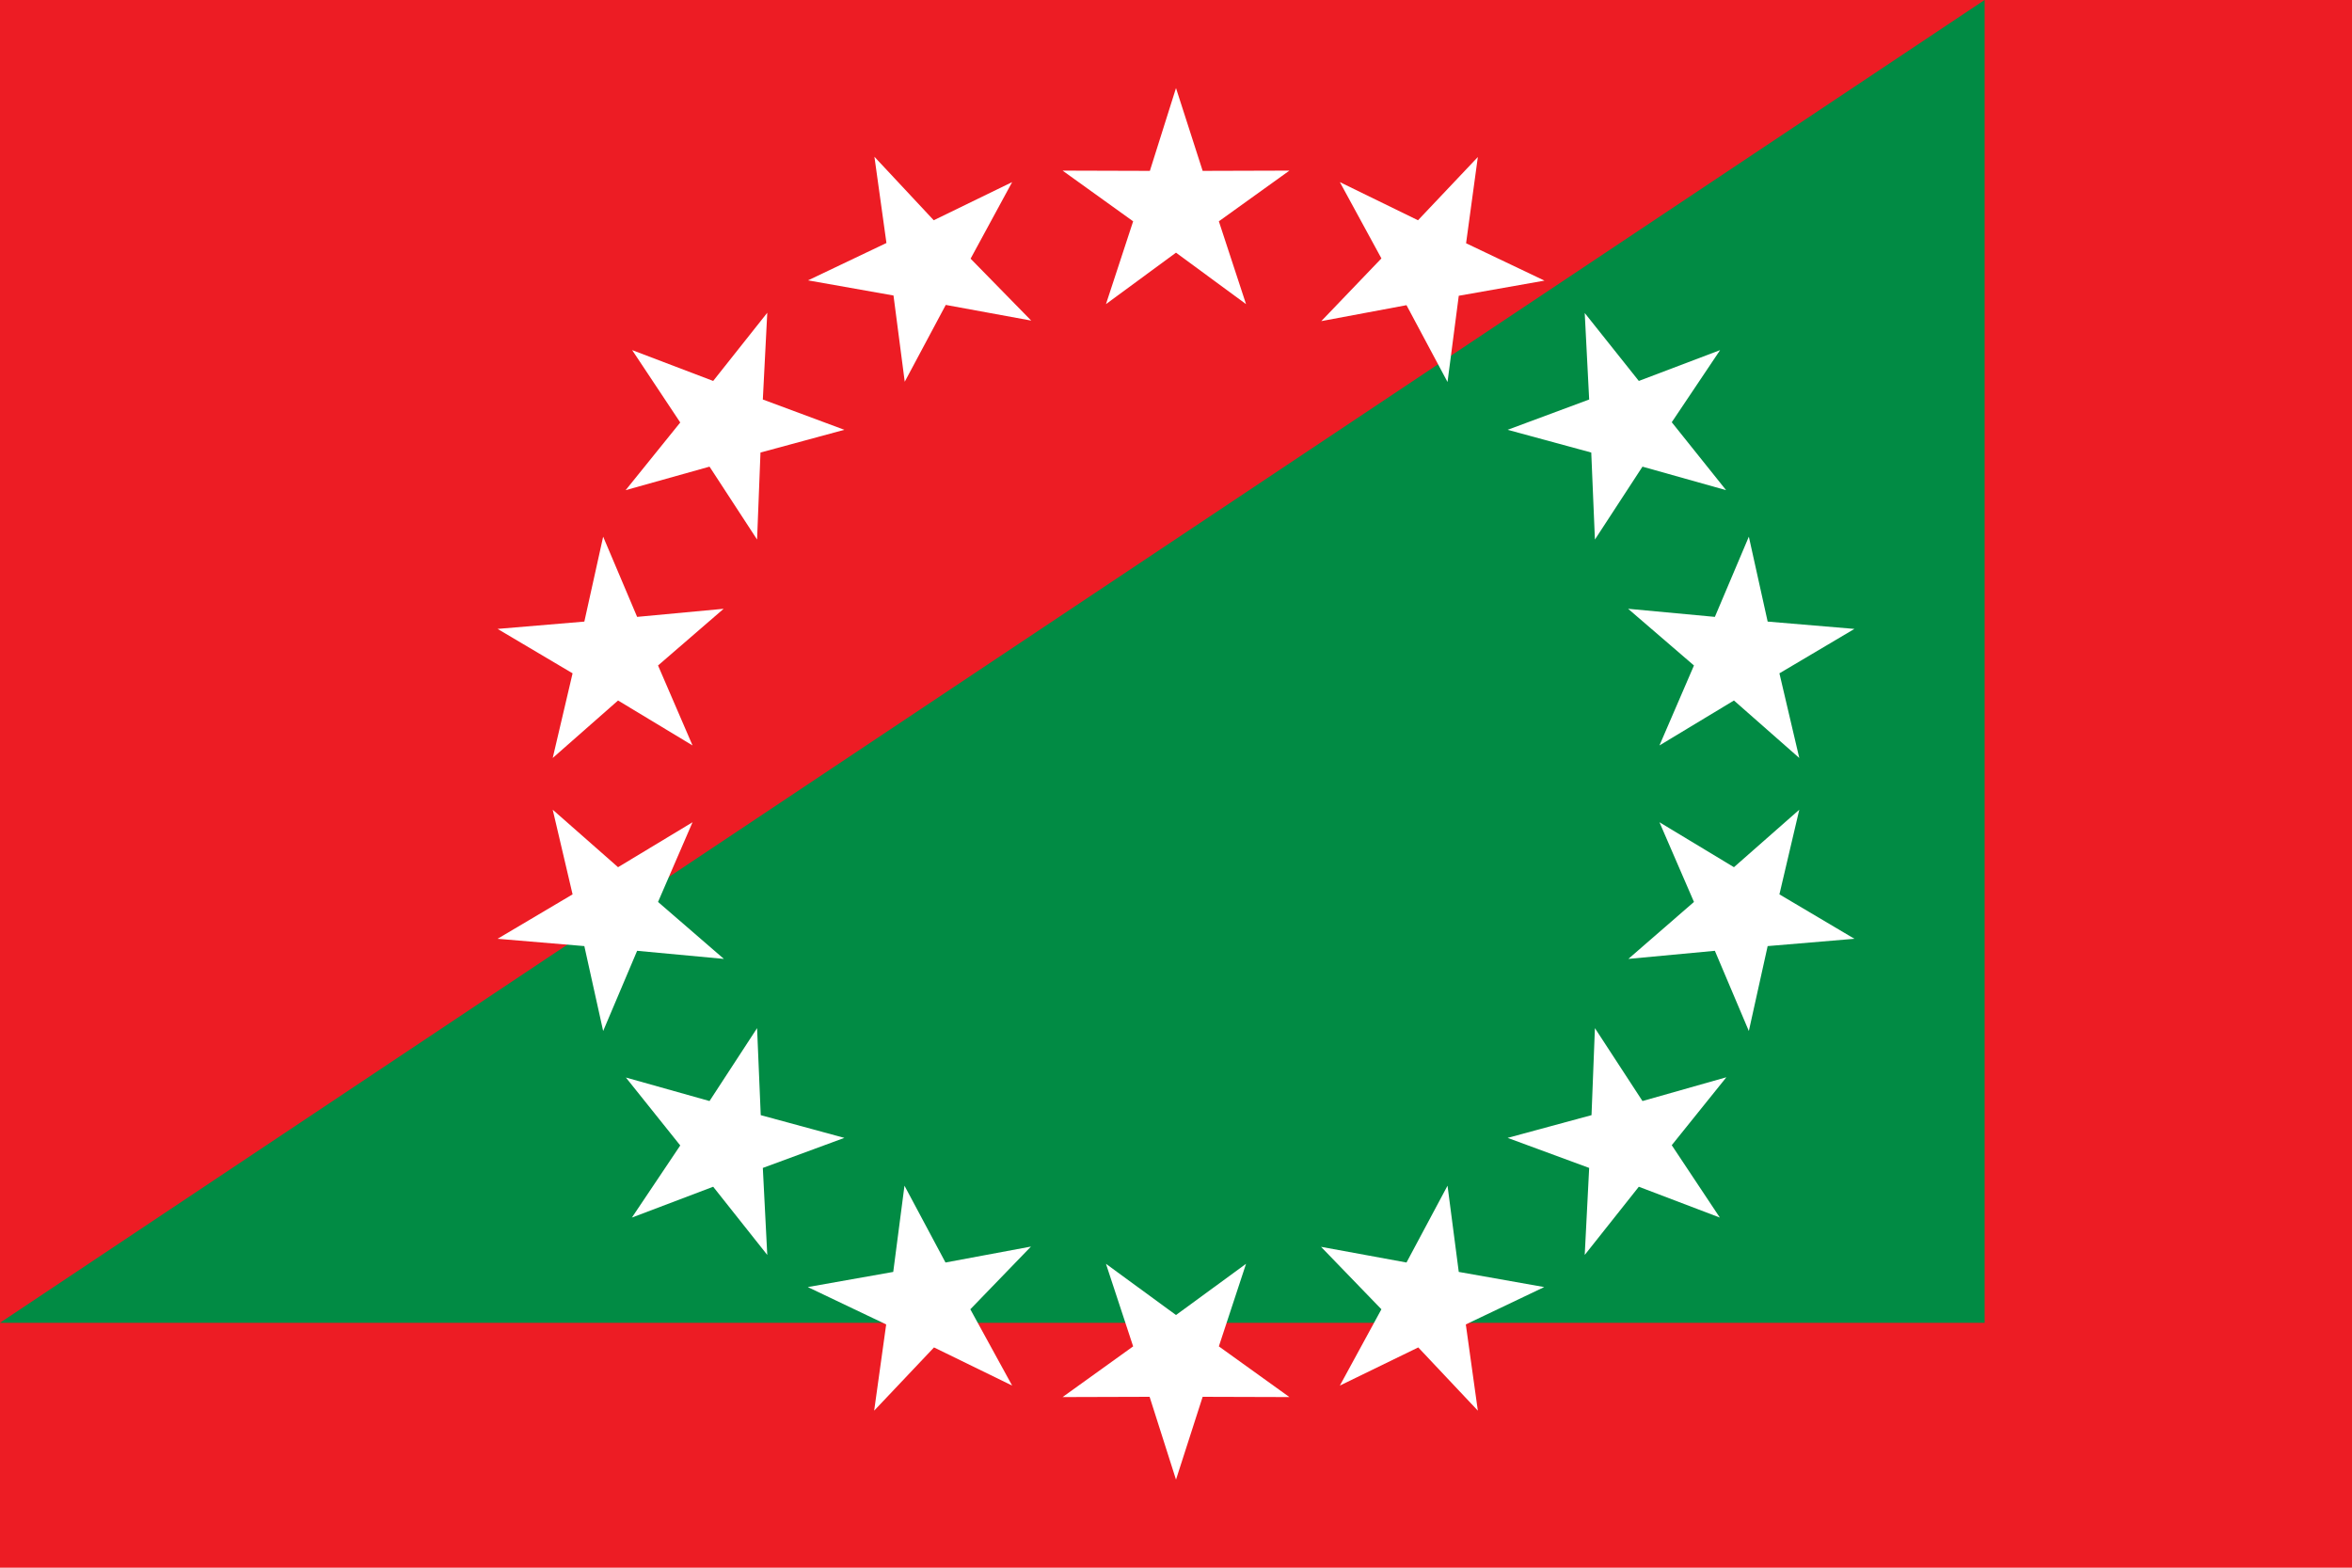
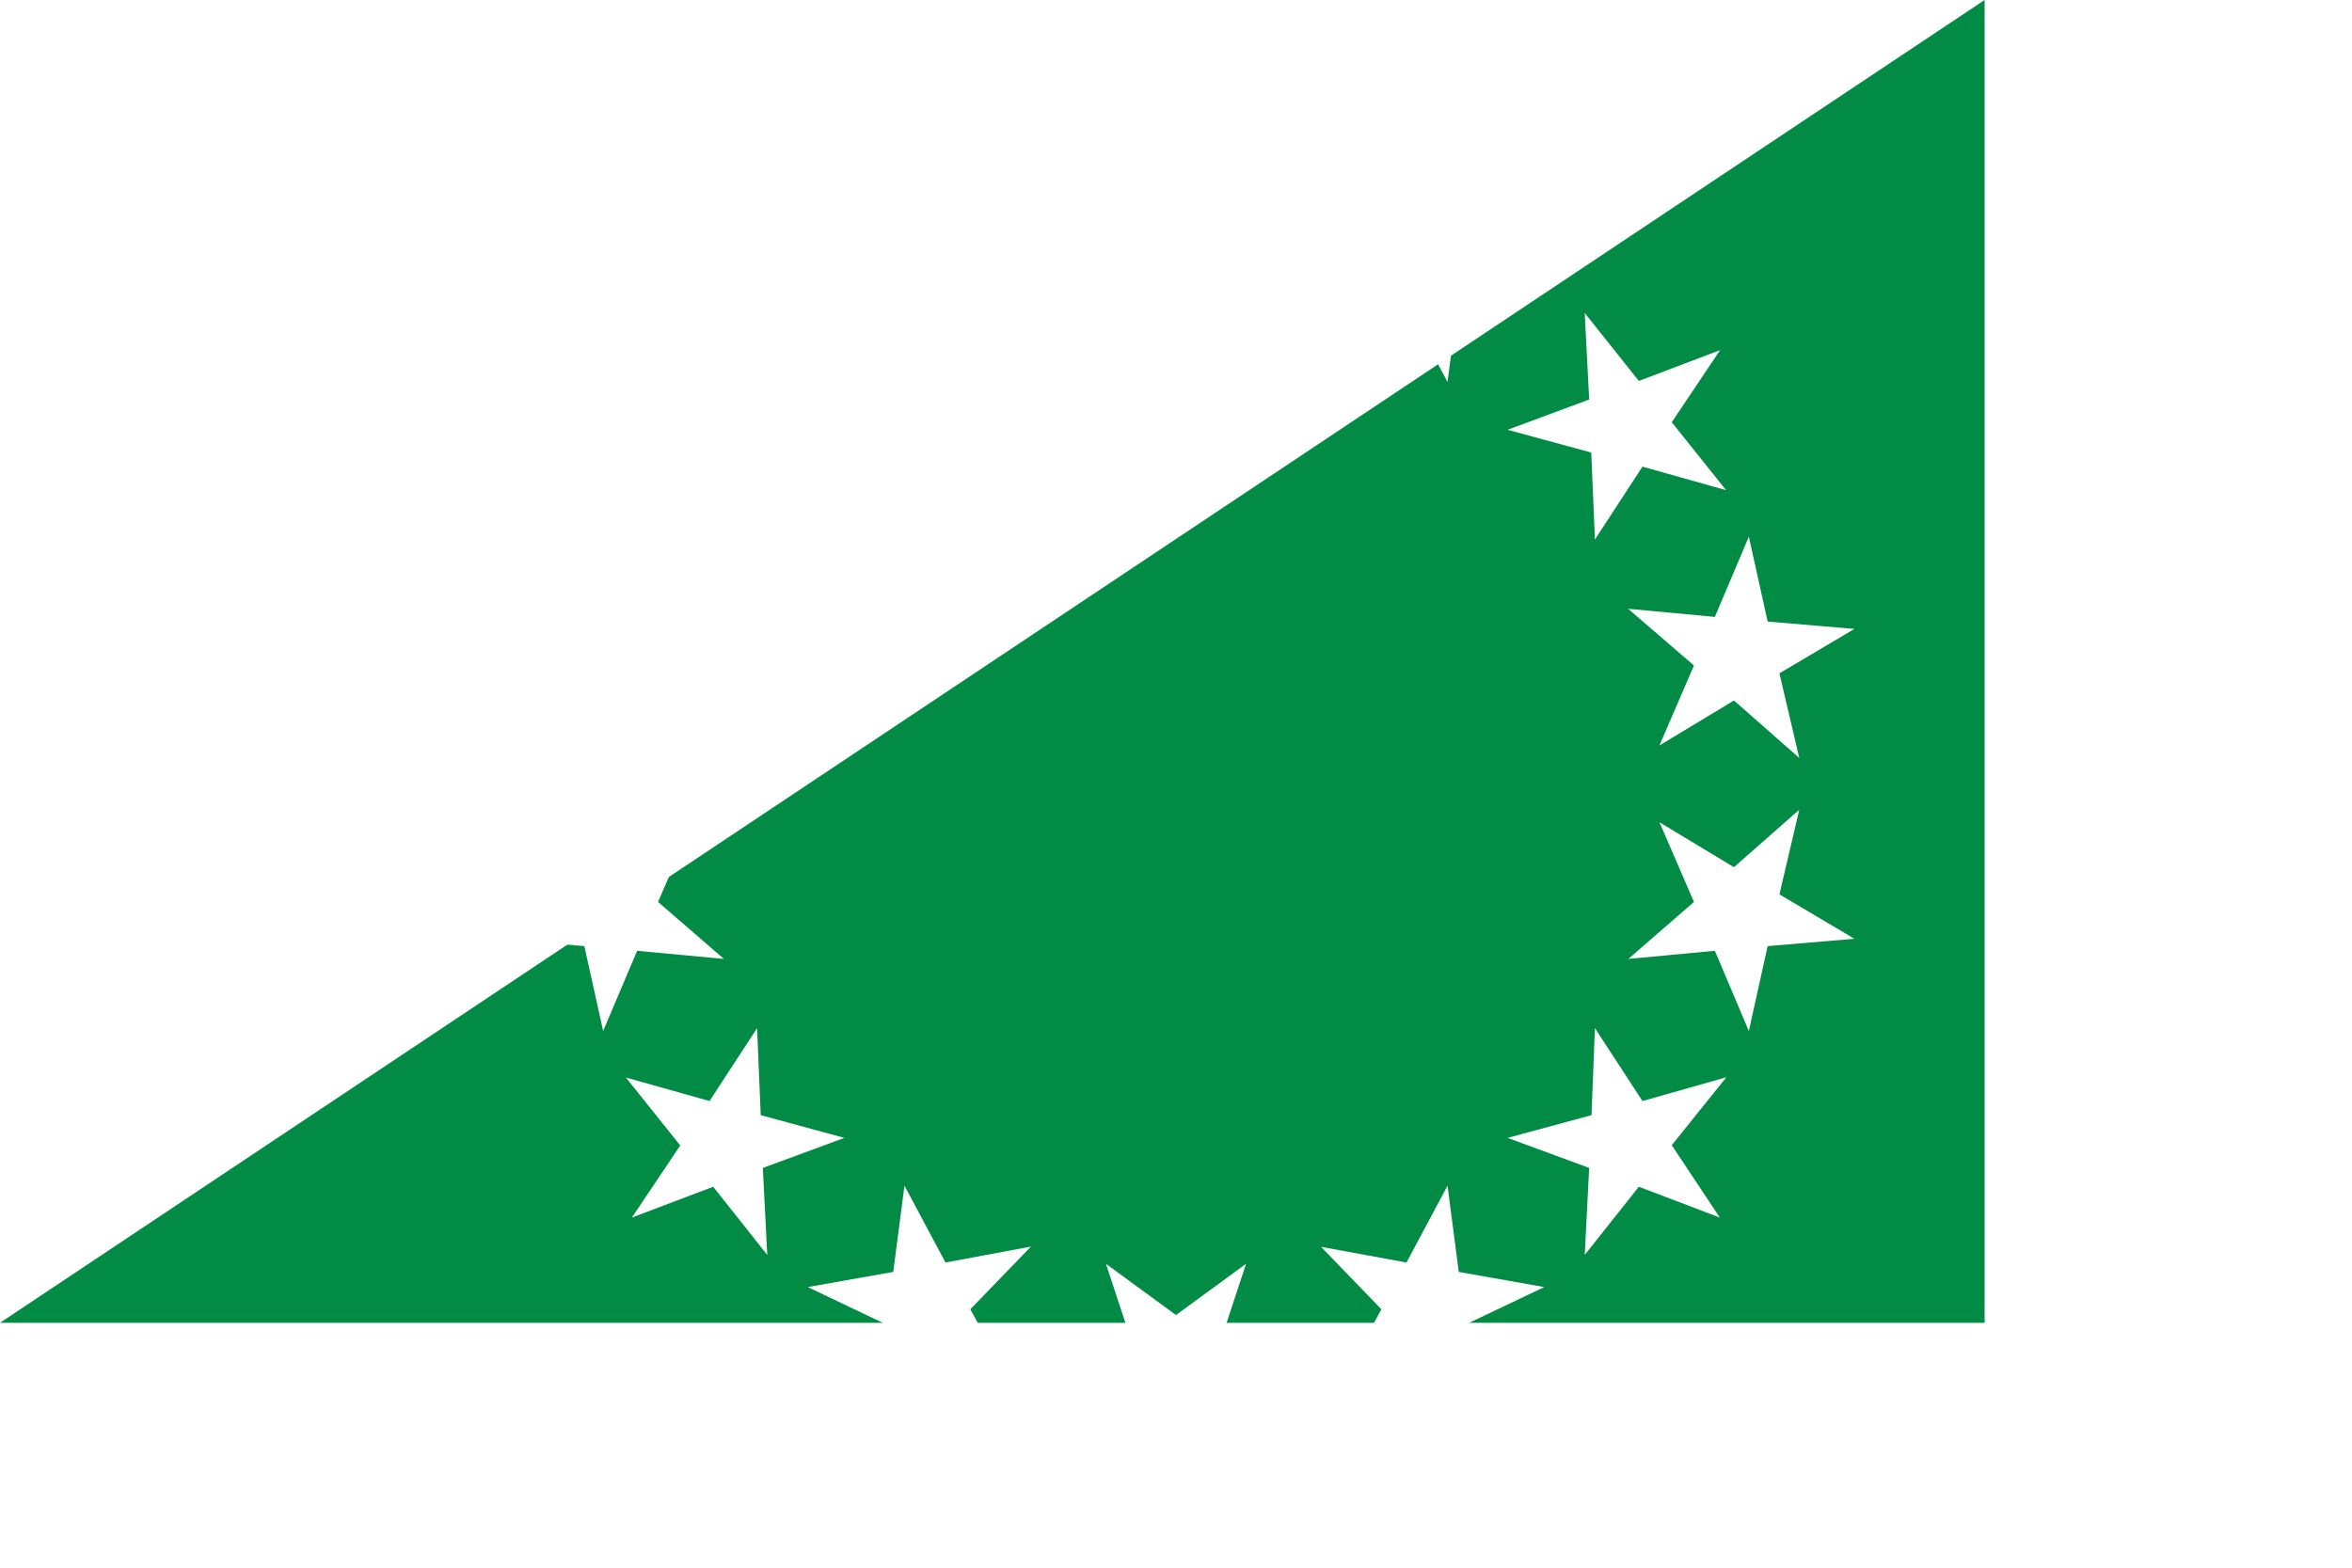
<svg xmlns="http://www.w3.org/2000/svg" width="900" height="600" viewBox="0 0 9 6">
  <style>.st2{fill:#fff}</style>
-   <path fill="#ed1c24" stroke-width=".002" style="fill:#ed1c24" d="M0 0h9v6H0z" />
  <path transform="scale(.002)" fill="#078930" style="fill:#018b44" d="M0 2531.4 3797.1 0v2531.4z" />
  <g fill="#fff">
    <path class="st2" d="m4.768 4.837-.268.196-.268-.196.104.316-.27.194.333-.001.101.317.102-.317.332.001-.27-.194zM3.618 4.832l-.157-.294-.043.33-.327.058.3.143-.046.33.229-.242.299.146-.16-.292.232-.24zM3.231 4.355l-.32-.087-.014-.333-.182.279-.32-.09.208.26-.185.276.311-.118.207.261-.017-.333zM2.77 3.67l-.252-.218.132-.305-.285.172-.25-.22.076.324-.287.17.332.028.072.325.13-.307zM2.115 2.901l.25-.22.285.172-.132-.306.251-.217-.331.031-.13-.307-.072.325-.332.028.287.17zM2.715 1.786l.182.279.013-.333.321-.087-.312-.116.017-.332-.207.261-.31-.118.184.277-.209.259zM3.873.697l-.3.146L3.346.6l.046.33-.3.143.327.058.043.33.157-.294.327.06L3.714.99zM4.5.337 4.4.654 4.066.653l.27.194-.104.317L4.5.967l.268.197-.104-.317.27-.194-.332.001zM5.382 1.168l.157.294.043-.33.328-.058-.3-.143.045-.33-.229.242-.299-.146.159.292-.23.24zM5.769 1.645l.32.087.014.333.182-.279.32.09-.208-.26.185-.276-.311.118-.207-.26.017.331zM6.23 2.33l.252.217-.132.306.285-.172.25.22-.076-.324.287-.17-.332-.028-.072-.325-.13.307zM6.885 3.099l-.25.22-.285-.172.132.305-.251.218.331-.031.13.307.072-.325.332-.028-.287-.17zM6.285 4.214l-.182-.279-.013.333-.321.087.312.115-.017.333.207-.261.31.118-.184-.277.209-.26zM5.582 4.868l-.043-.33-.157.294-.327-.06.231.239-.159.292.3-.146.228.242-.046-.33.3-.143z" />
  </g>
</svg>